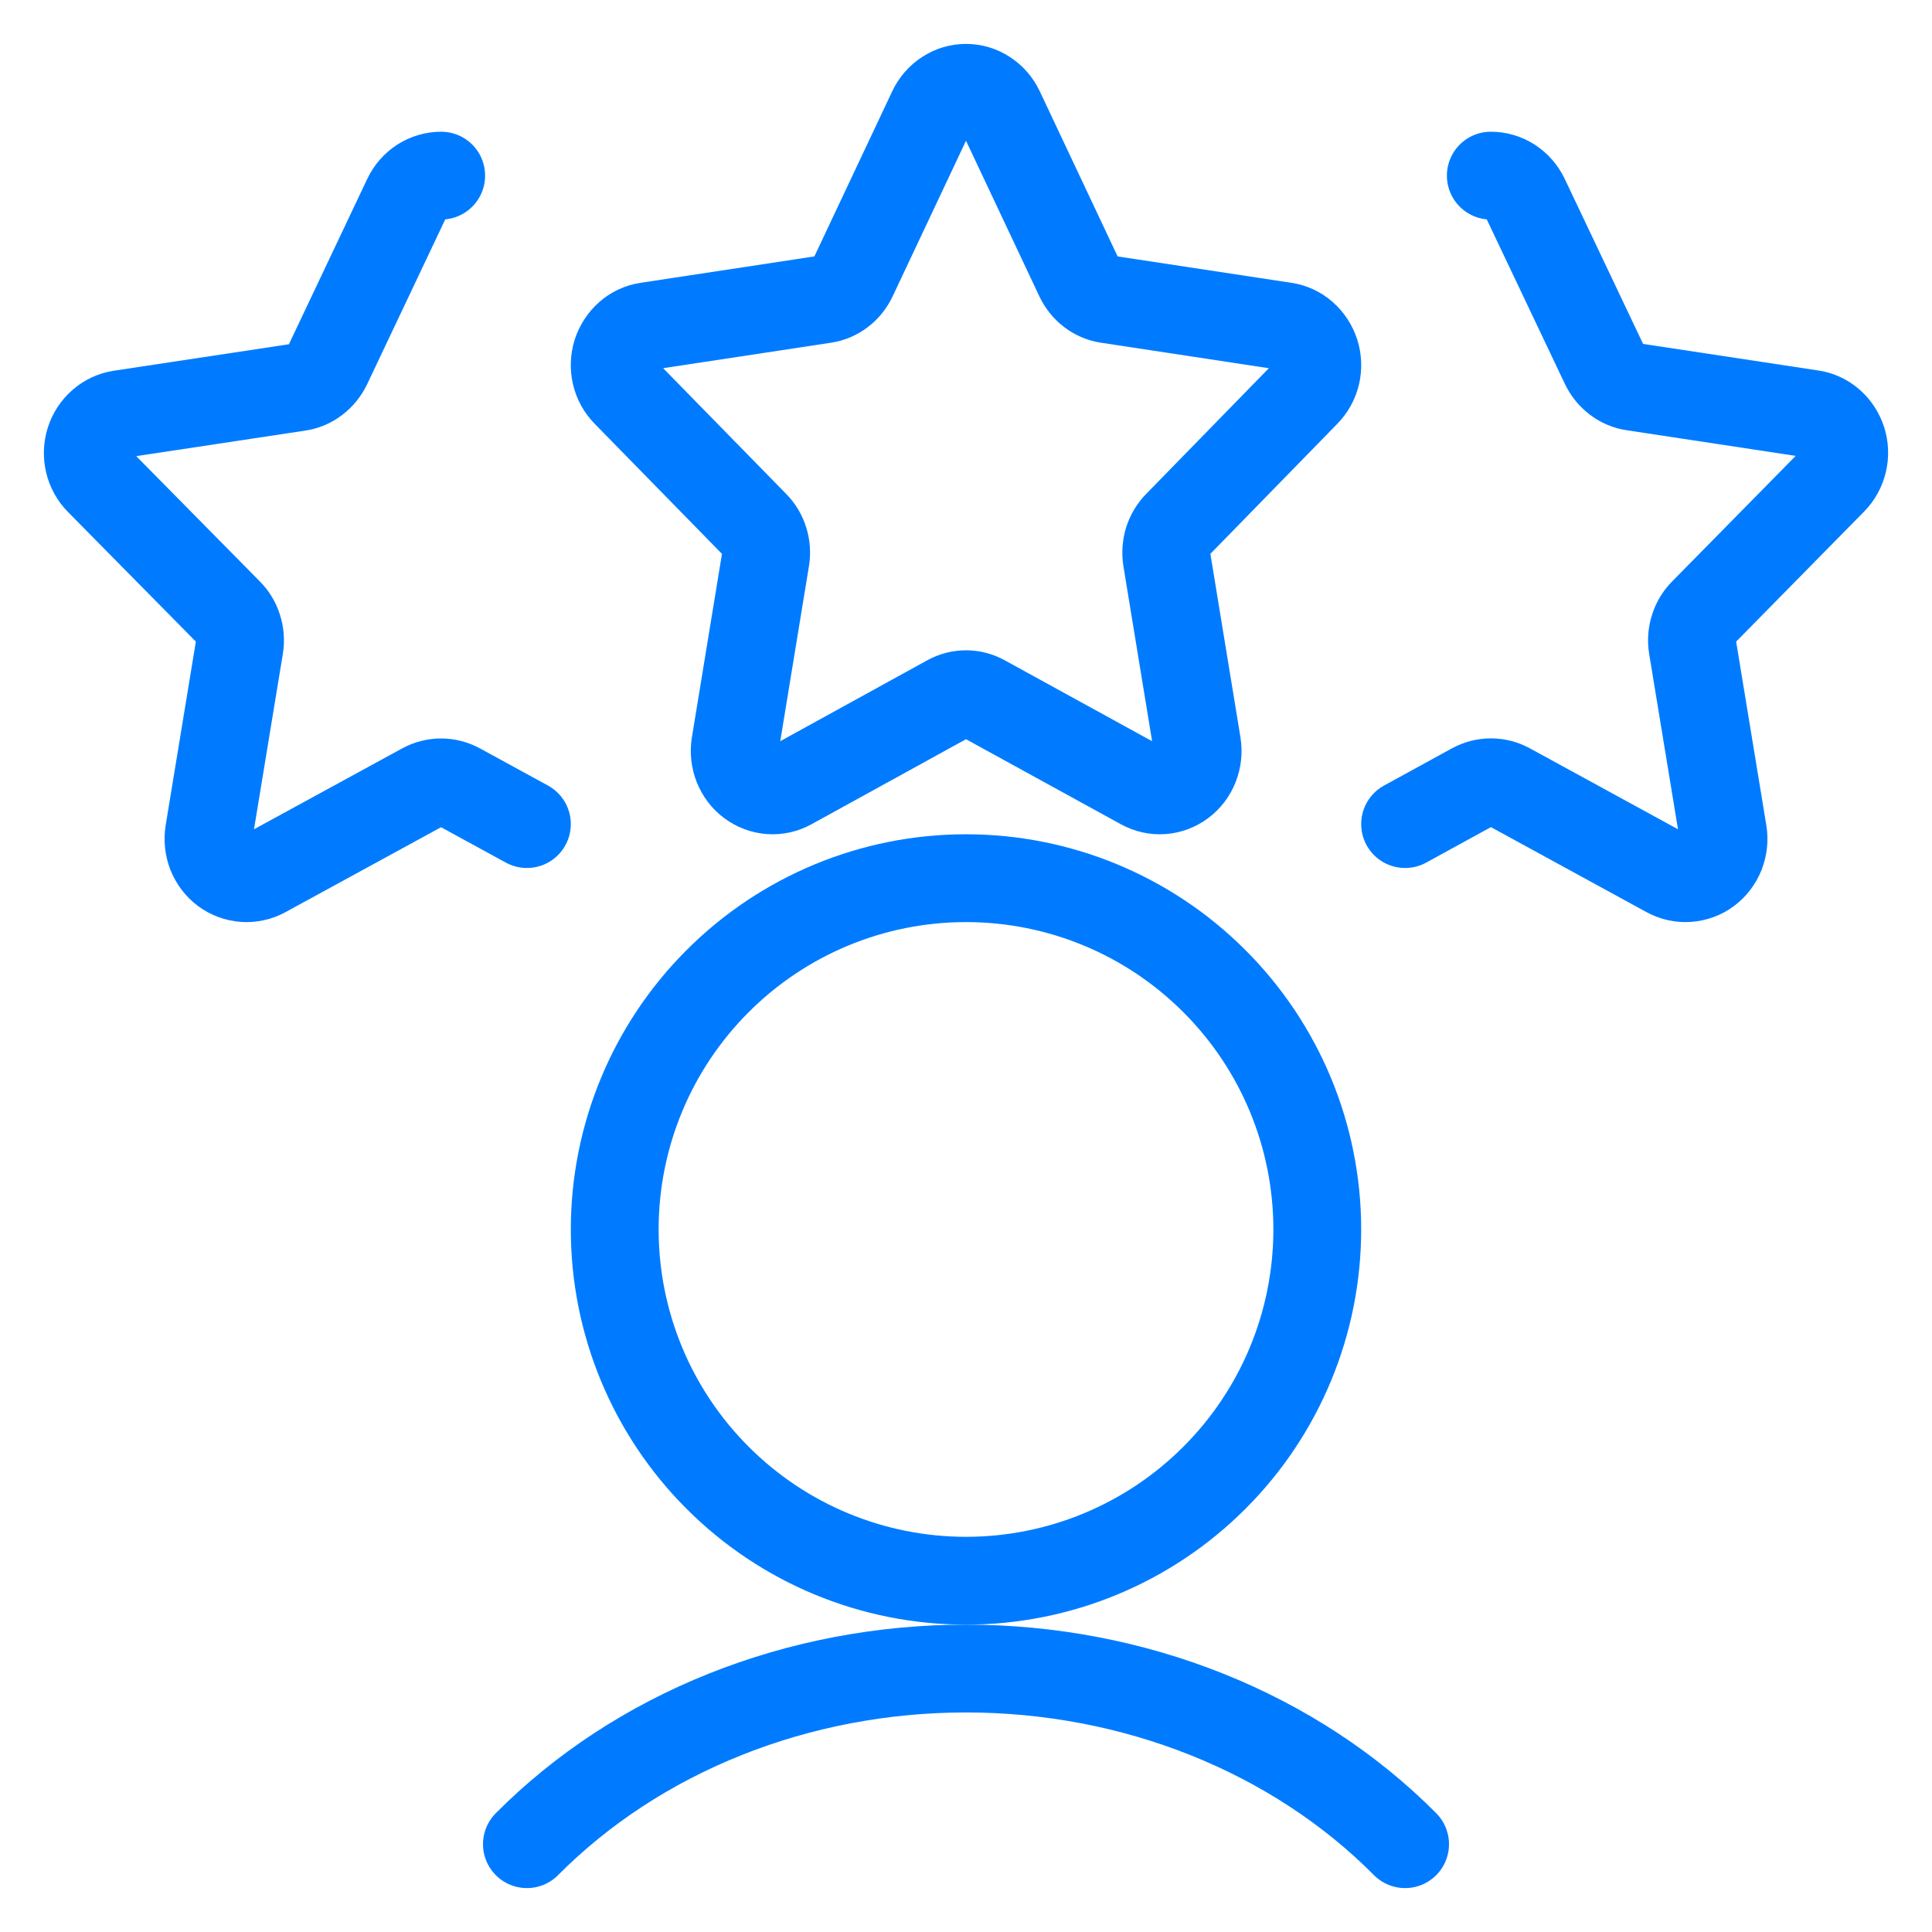
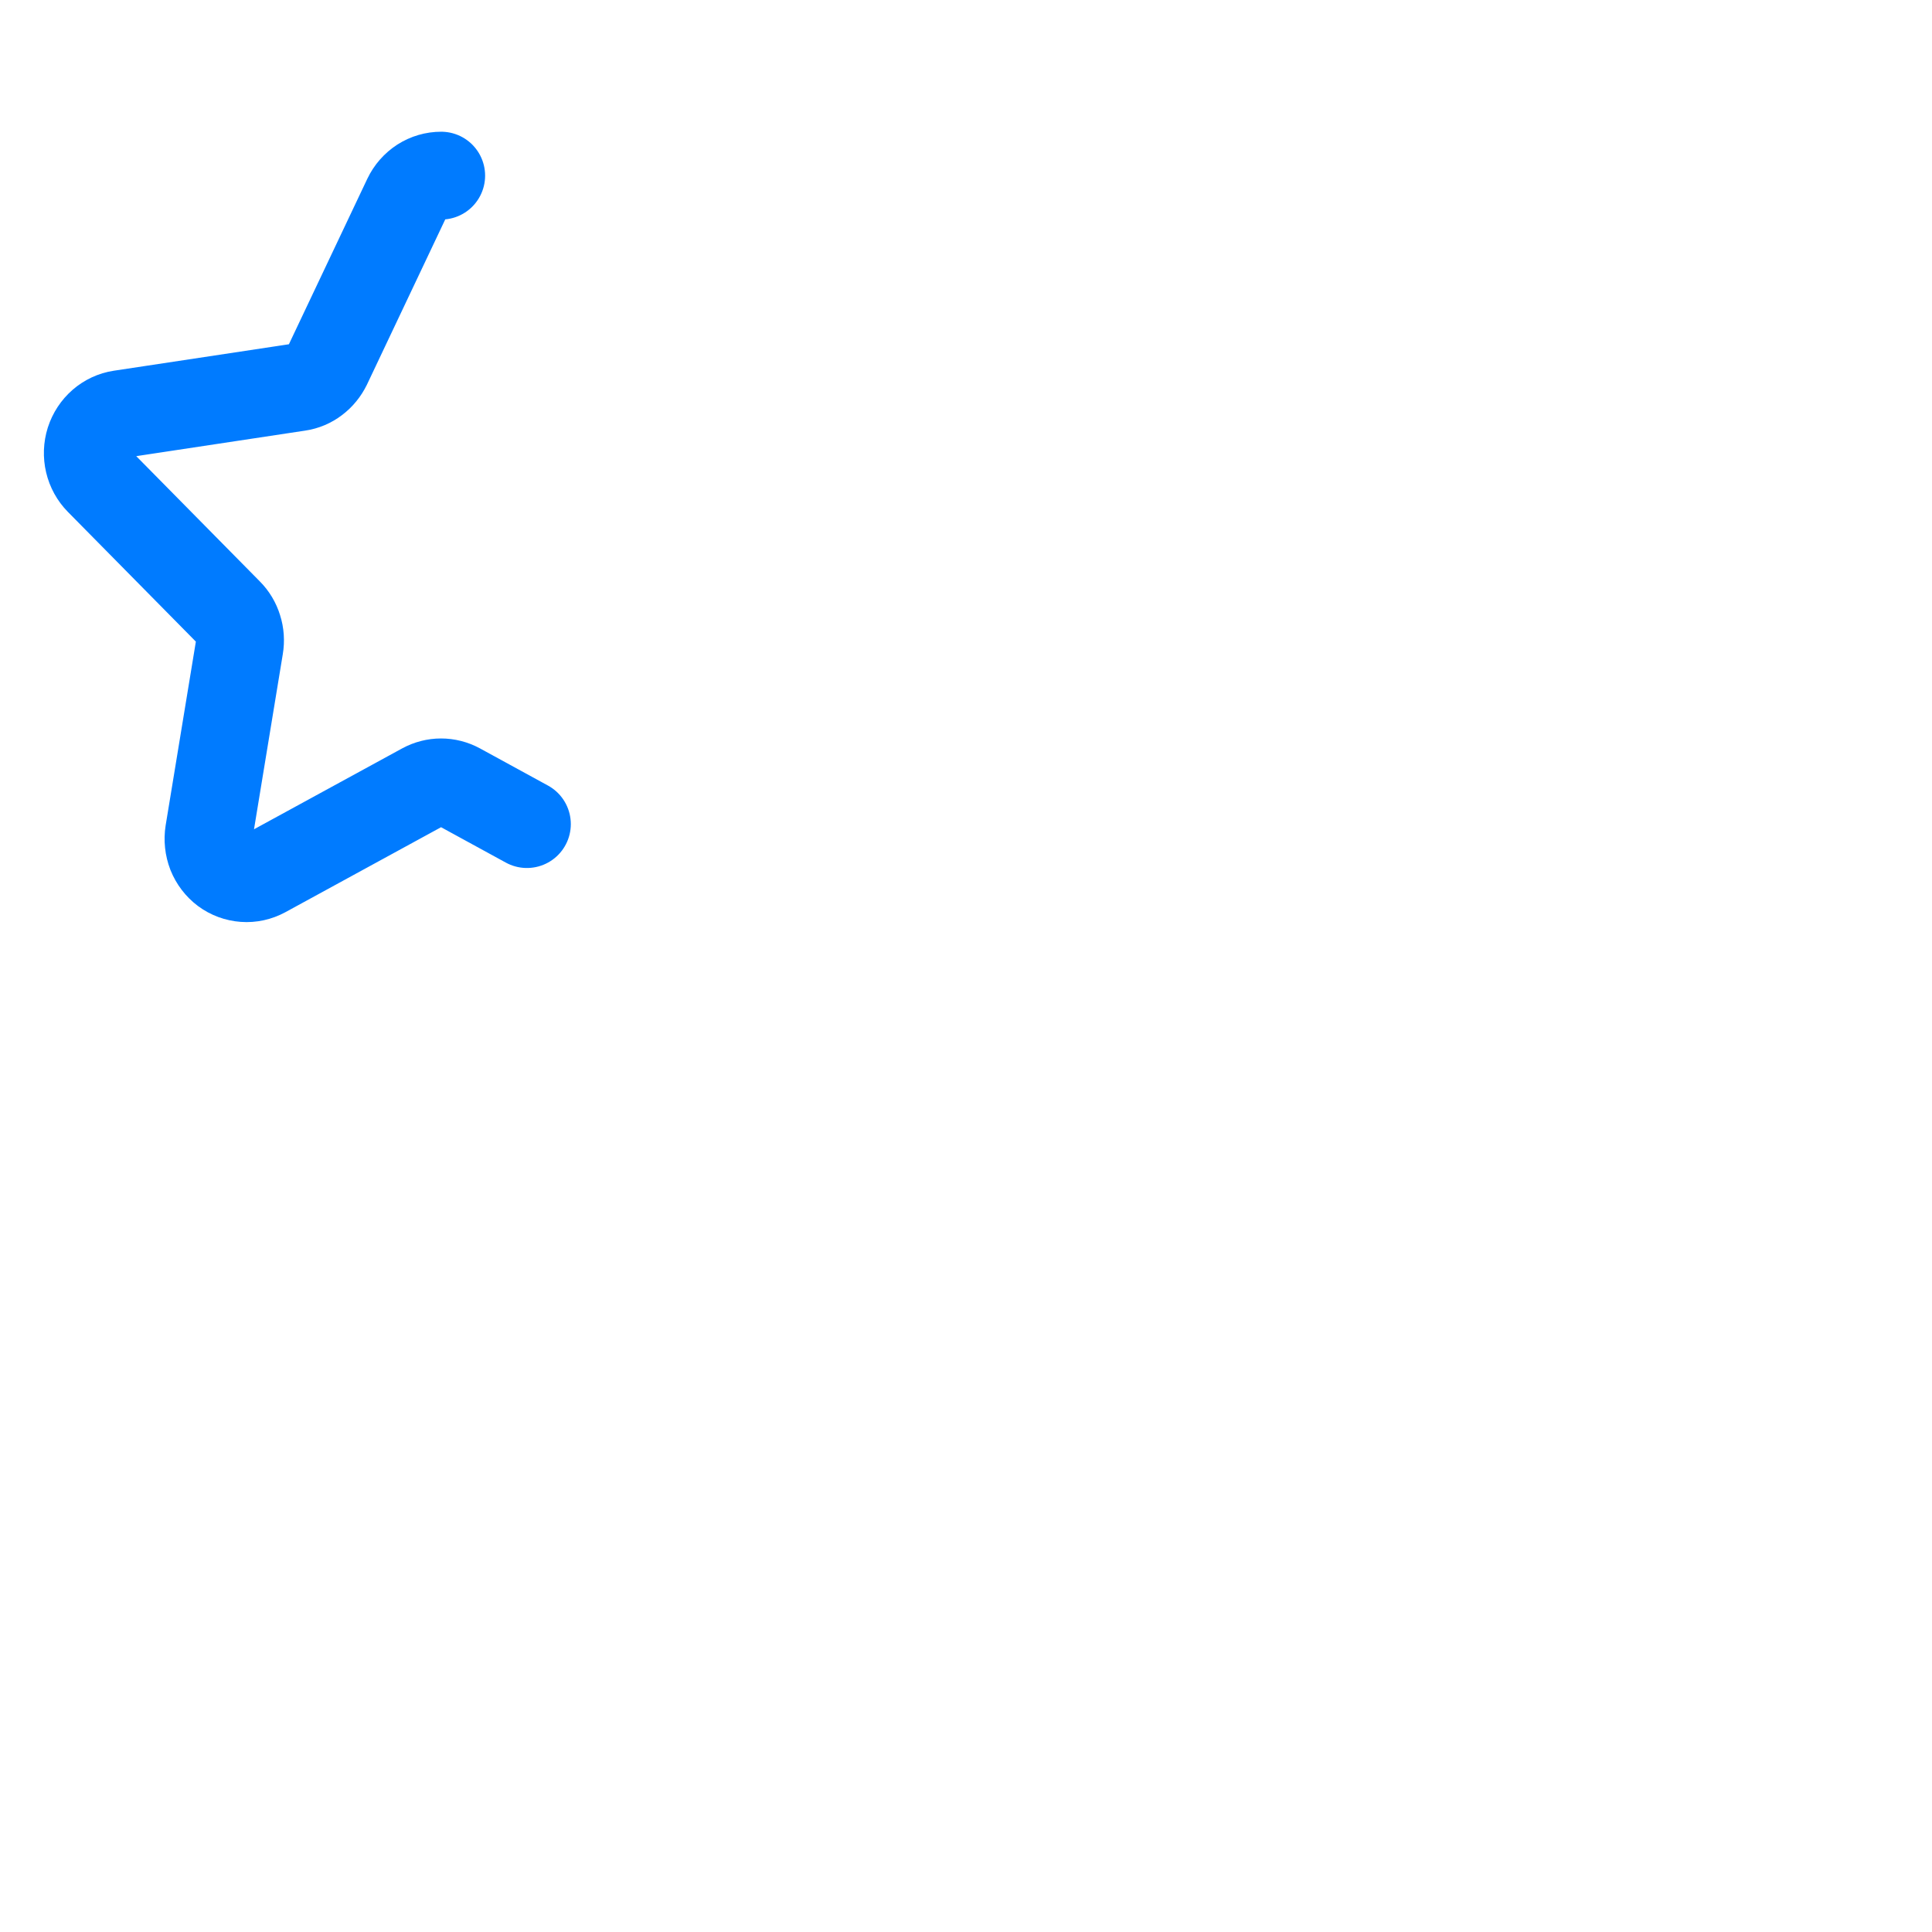
<svg xmlns="http://www.w3.org/2000/svg" width="22" height="22" viewBox="0 0 22 22" fill="none">
  <g id="Human Resources Employee" clip-path="url(#clip0_125_654)">
-     <path id="Vector" d="M10.613 1.251C10.649 1.176 10.704 1.112 10.773 1.068C10.841 1.023 10.92 1 11 1C11.08 1 11.159 1.023 11.227 1.068C11.296 1.112 11.351 1.176 11.387 1.251L12.288 3.162C12.319 3.227 12.364 3.284 12.421 3.327C12.477 3.37 12.543 3.398 12.611 3.408L14.632 3.715C14.711 3.727 14.785 3.761 14.846 3.815C14.907 3.869 14.953 3.939 14.979 4.019C15.004 4.098 15.007 4.183 14.988 4.264C14.969 4.345 14.928 4.418 14.871 4.476L13.409 5.974C13.36 6.024 13.323 6.086 13.301 6.154C13.28 6.223 13.275 6.296 13.286 6.367L13.632 8.478C13.645 8.561 13.636 8.645 13.605 8.723C13.575 8.8 13.524 8.867 13.459 8.915C13.394 8.964 13.317 8.993 13.236 8.999C13.156 9.005 13.076 8.987 13.005 8.948L11.202 7.958C11.14 7.923 11.07 7.905 11 7.905C10.93 7.905 10.86 7.923 10.798 7.958L8.999 8.948C8.928 8.987 8.848 9.005 8.768 8.999C8.688 8.993 8.611 8.964 8.545 8.915C8.48 8.867 8.43 8.8 8.399 8.723C8.368 8.645 8.359 8.561 8.372 8.478L8.718 6.367C8.73 6.296 8.725 6.223 8.703 6.154C8.682 6.086 8.645 6.024 8.595 5.974L7.129 4.476C7.072 4.418 7.031 4.345 7.012 4.264C6.993 4.183 6.996 4.098 7.021 4.019C7.047 3.939 7.093 3.869 7.154 3.815C7.215 3.761 7.289 3.727 7.368 3.715L9.389 3.408C9.457 3.398 9.523 3.37 9.579 3.327C9.636 3.284 9.681 3.227 9.712 3.162L10.613 1.251Z" stroke="#007BFF" stroke-linecap="round" stroke-linejoin="round" />
    <path id="Vector_2" d="M6 9.384L5.226 8.961C5.163 8.927 5.093 8.909 5.022 8.909C4.952 8.909 4.882 8.927 4.819 8.961L3.011 9.948C2.939 9.987 2.858 10.005 2.778 9.999C2.697 9.993 2.619 9.965 2.553 9.916C2.488 9.867 2.437 9.8 2.406 9.723C2.376 9.645 2.367 9.56 2.38 9.478L2.727 7.367C2.739 7.296 2.734 7.222 2.712 7.154C2.691 7.085 2.654 7.023 2.604 6.973L1.129 5.478C1.072 5.42 1.031 5.346 1.012 5.265C0.993 5.184 0.996 5.099 1.021 5.02C1.047 4.94 1.093 4.87 1.155 4.816C1.216 4.763 1.291 4.728 1.37 4.716L3.401 4.409C3.471 4.399 3.537 4.371 3.593 4.328C3.65 4.285 3.696 4.228 3.728 4.163L4.634 2.251C4.67 2.175 4.726 2.112 4.795 2.067C4.864 2.023 4.943 2 5.024 2" stroke="#007BFF" stroke-linecap="round" stroke-linejoin="round" />
-     <path id="Vector_3" d="M16 9.384L16.774 8.96C16.837 8.926 16.907 8.908 16.978 8.908C17.049 8.908 17.118 8.926 17.181 8.96L18.989 9.948C19.061 9.987 19.142 10.005 19.222 9.999C19.303 9.993 19.381 9.965 19.447 9.916C19.512 9.867 19.563 9.8 19.594 9.723C19.624 9.645 19.634 9.56 19.62 9.478L19.273 7.367C19.261 7.296 19.266 7.222 19.288 7.154C19.309 7.085 19.346 7.023 19.396 6.973L20.871 5.474C20.928 5.416 20.969 5.342 20.988 5.261C21.007 5.18 21.004 5.095 20.979 5.016C20.953 4.937 20.907 4.866 20.845 4.812C20.784 4.759 20.709 4.724 20.63 4.713L18.599 4.405C18.529 4.395 18.463 4.367 18.407 4.324C18.35 4.281 18.304 4.225 18.272 4.159L17.366 2.251C17.33 2.175 17.274 2.112 17.205 2.067C17.136 2.023 17.057 2 16.976 2" stroke="#007BFF" stroke-linecap="round" stroke-linejoin="round" />
-     <path id="Vector_4" d="M16 21C15.377 20.372 14.608 19.868 13.745 19.523C12.883 19.178 11.947 19 11 19C10.053 19 9.117 19.178 8.255 19.523C7.392 19.868 6.624 20.372 6 21" stroke="#007BFF" stroke-linecap="round" stroke-linejoin="round" />
-     <path id="Vector_5" d="M7 14C7 15.061 7.421 16.078 8.172 16.828C8.922 17.579 9.939 18 11 18C12.061 18 13.078 17.579 13.828 16.828C14.579 16.078 15 15.061 15 14C15 12.939 14.579 11.922 13.828 11.172C13.078 10.421 12.061 10 11 10C9.939 10 8.922 10.421 8.172 11.172C7.421 11.922 7 12.939 7 14Z" stroke="#007BFF" stroke-linecap="round" stroke-linejoin="round" />
  </g>
  <defs>
    <clipPath id="clip0_125_654">
      <rect width="22" height="22" fill="white" />
    </clipPath>
  </defs>
</svg>